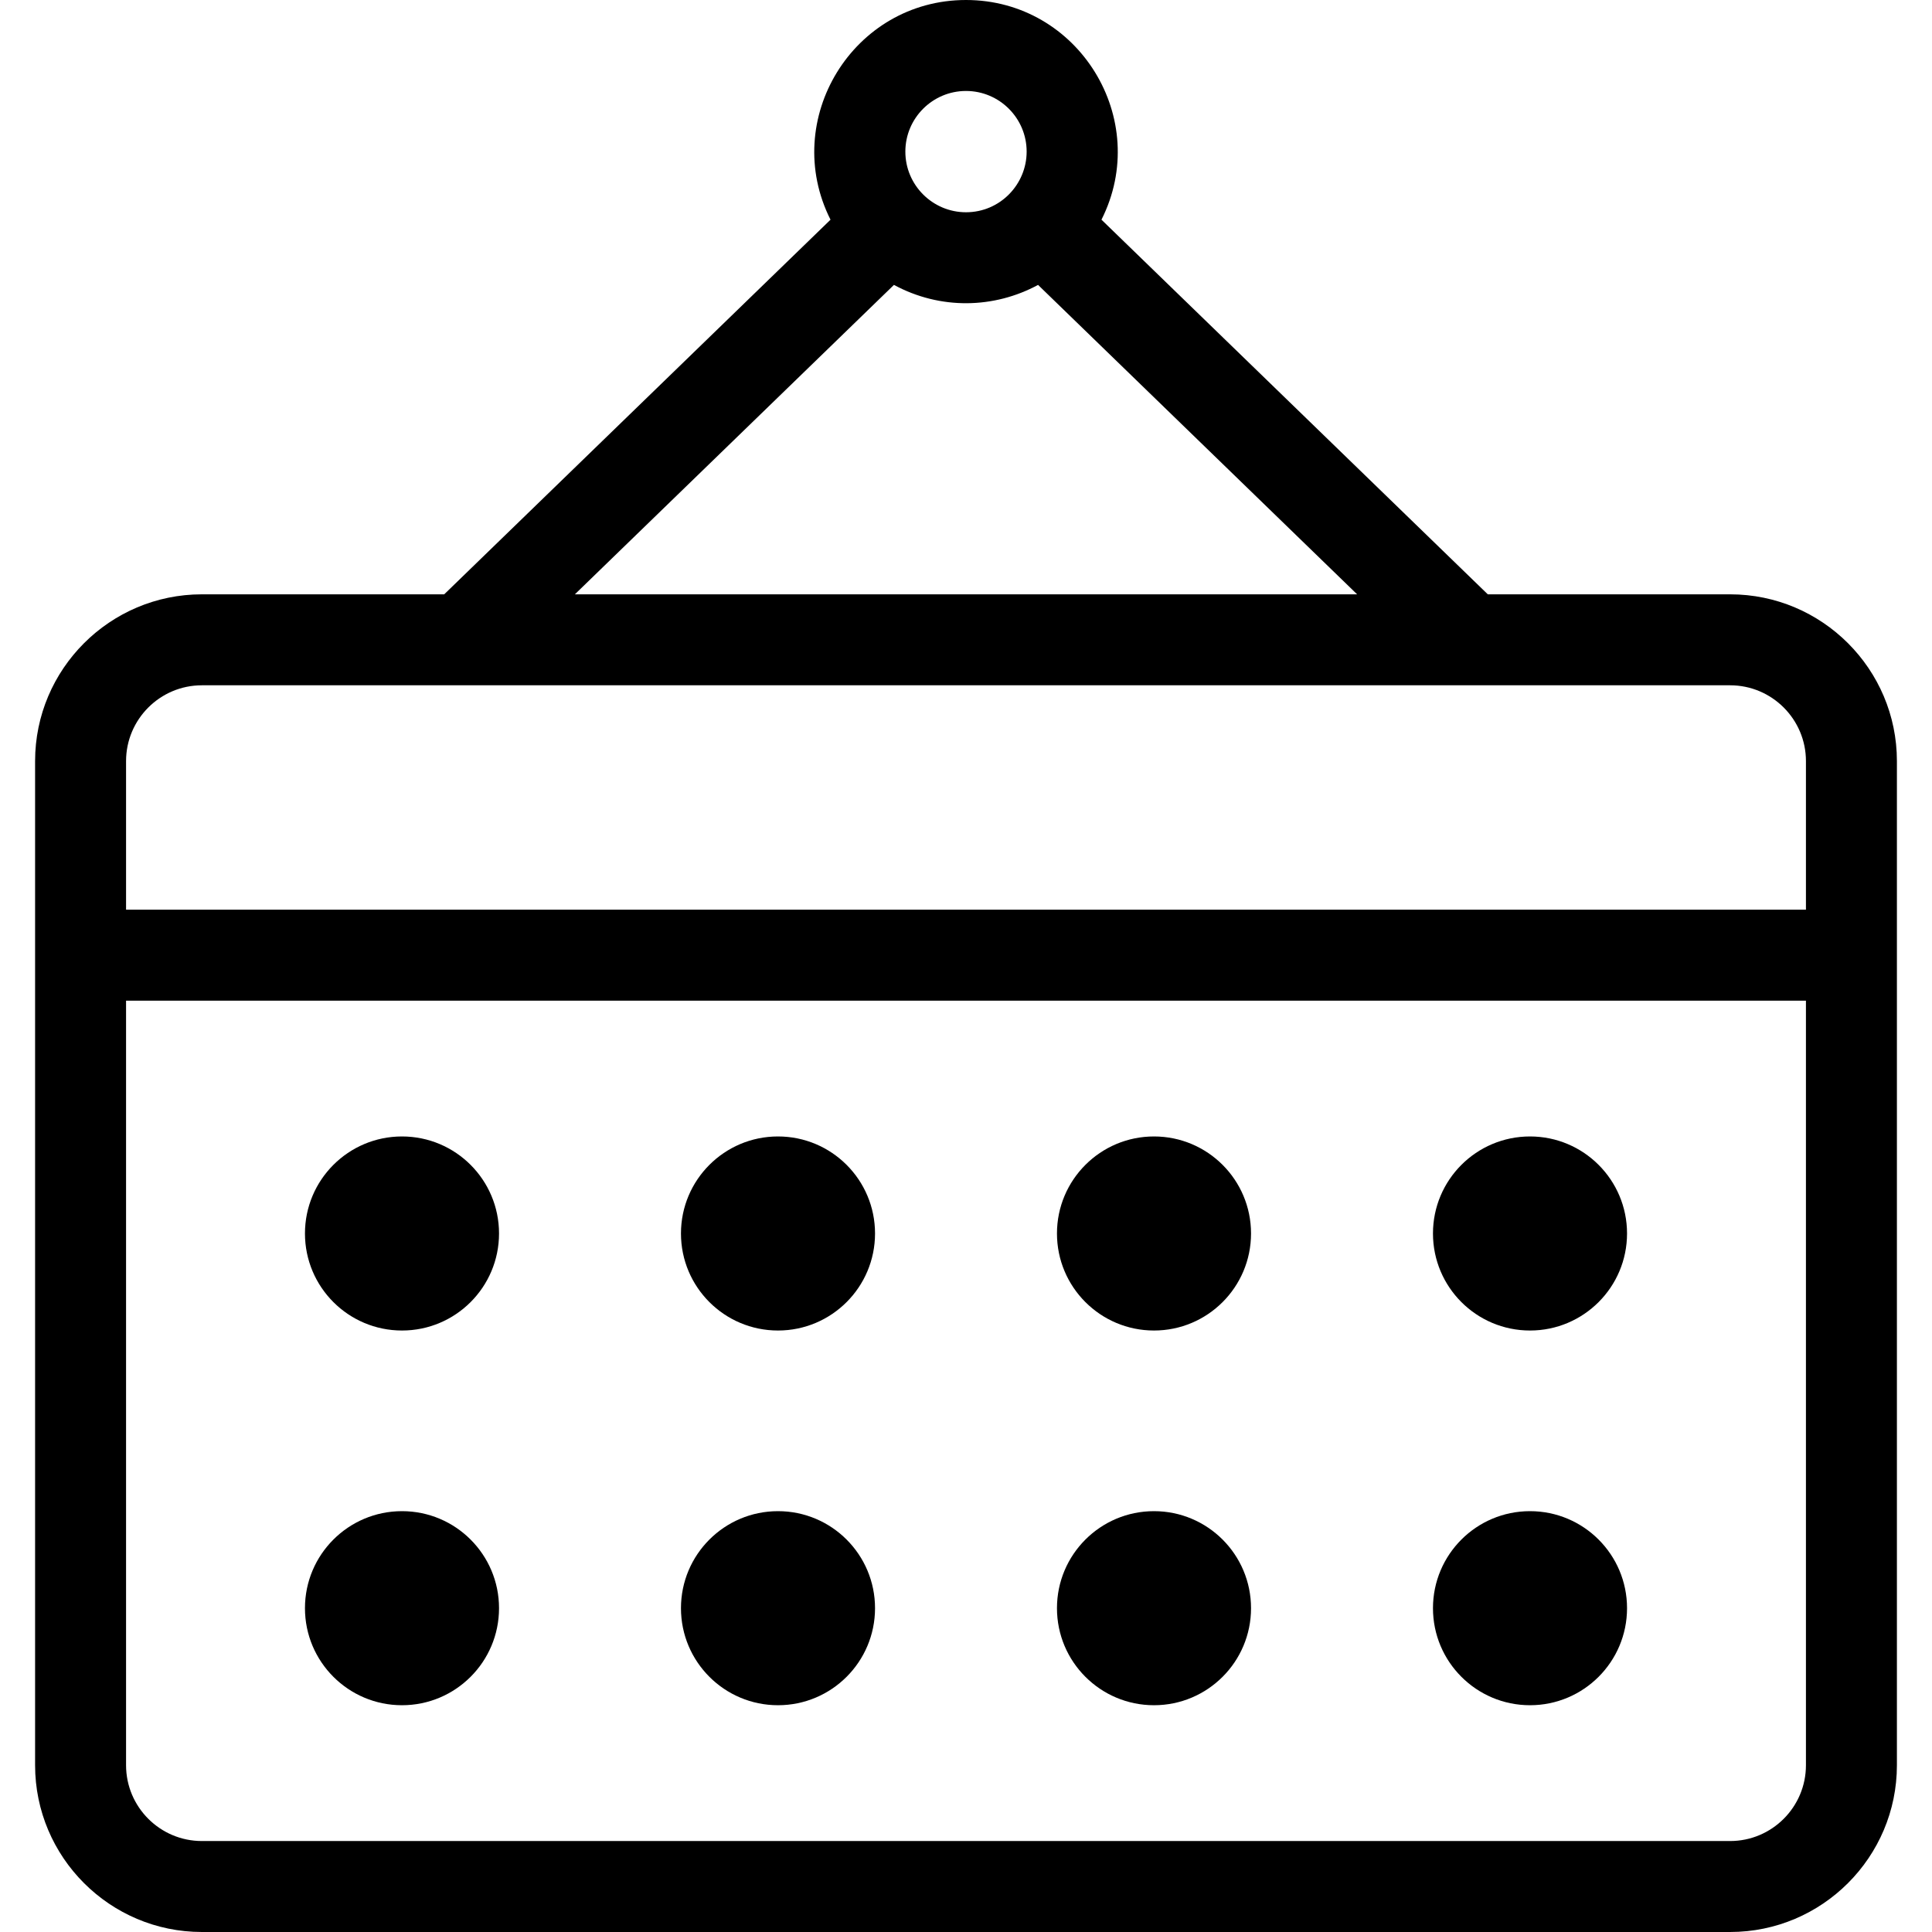
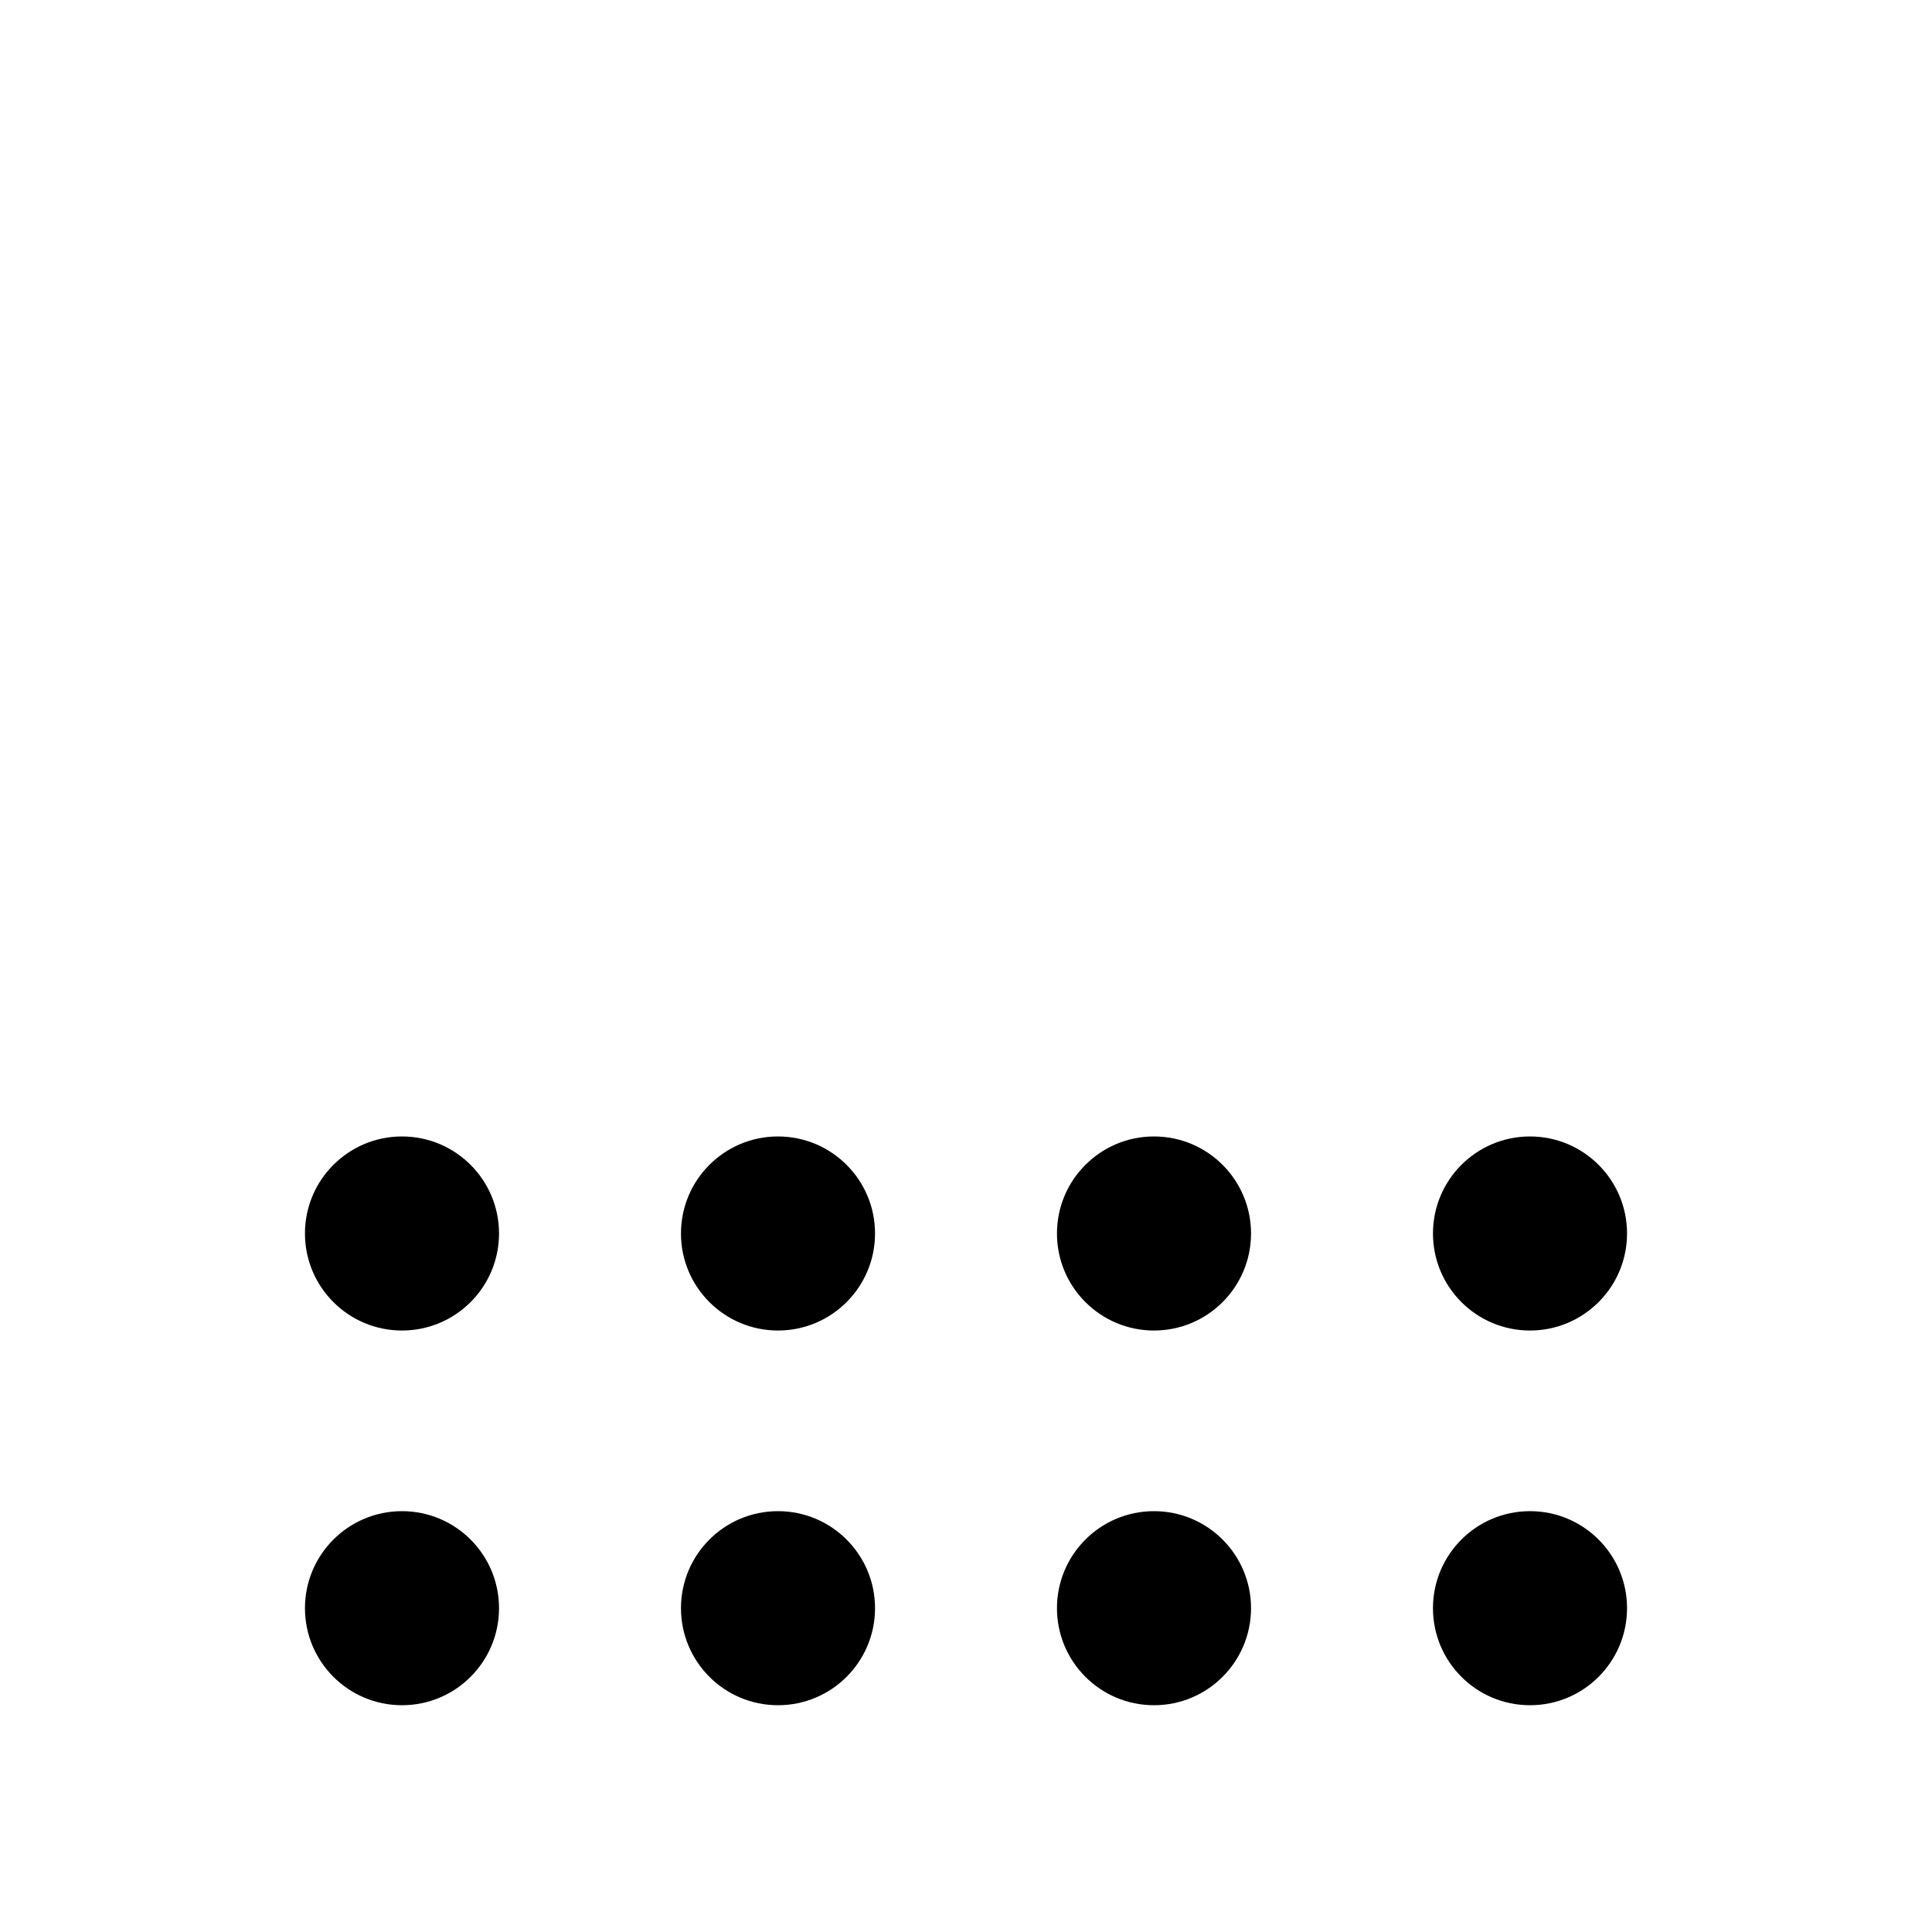
<svg xmlns="http://www.w3.org/2000/svg" fill="#000000" height="800px" width="800px" version="1.1" id="Layer_1" viewBox="0 0 299.458 299.458" xml:space="preserve">
  <g>
    <g>
      <g>
-         <path d="M268.169,92.12h-37.563l-59.879-58.069C178.576,18.494,167.192,0,149.729,0c-17.518,0-28.818,18.546-21,34.053     L68.852,92.12H31.289c-14.254,0-25.85,11.597-25.85,25.85c0,2.901,0,153.319,0,155.638c0,14.253,11.596,25.85,25.85,25.85h236.88     c14.254,0,25.85-11.597,25.85-25.85c0-2.318,0-152.736,0-155.638C294.019,103.717,282.423,92.12,268.169,92.12z M149.729,14.1     c5.183,0,9.4,4.217,9.4,9.4c0,5.086-4.122,9.4-9.4,9.4c-5.165,0-9.4-4.202-9.4-9.4C140.329,18.317,144.546,14.1,149.729,14.1z      M138.561,44.159c7.201,3.89,15.525,3.68,22.338,0.002l49.453,47.959H89.105L138.561,44.159z M279.919,273.608     c0,6.479-5.271,11.75-11.75,11.75H31.289c-6.479,0-11.75-5.271-11.75-11.75V155.1h260.38V273.608z M279.919,141H19.539v-23.03     c0-6.479,5.271-11.75,11.75-11.75h236.88c6.479,0,11.75,5.271,11.75,11.75V141z" />
        <circle cx="62.309" cy="191.189" r="15.04" />
        <circle cx="120.589" cy="191.189" r="15.04" />
        <circle cx="178.869" cy="191.189" r="15.04" />
        <circle cx="237.149" cy="191.189" r="15.04" />
        <circle cx="62.309" cy="249.268" r="15.04" />
        <circle cx="120.589" cy="249.268" r="15.04" />
        <circle cx="178.869" cy="249.268" r="15.04" />
        <circle cx="237.149" cy="249.268" r="15.04" />
      </g>
    </g>
  </g>
</svg>